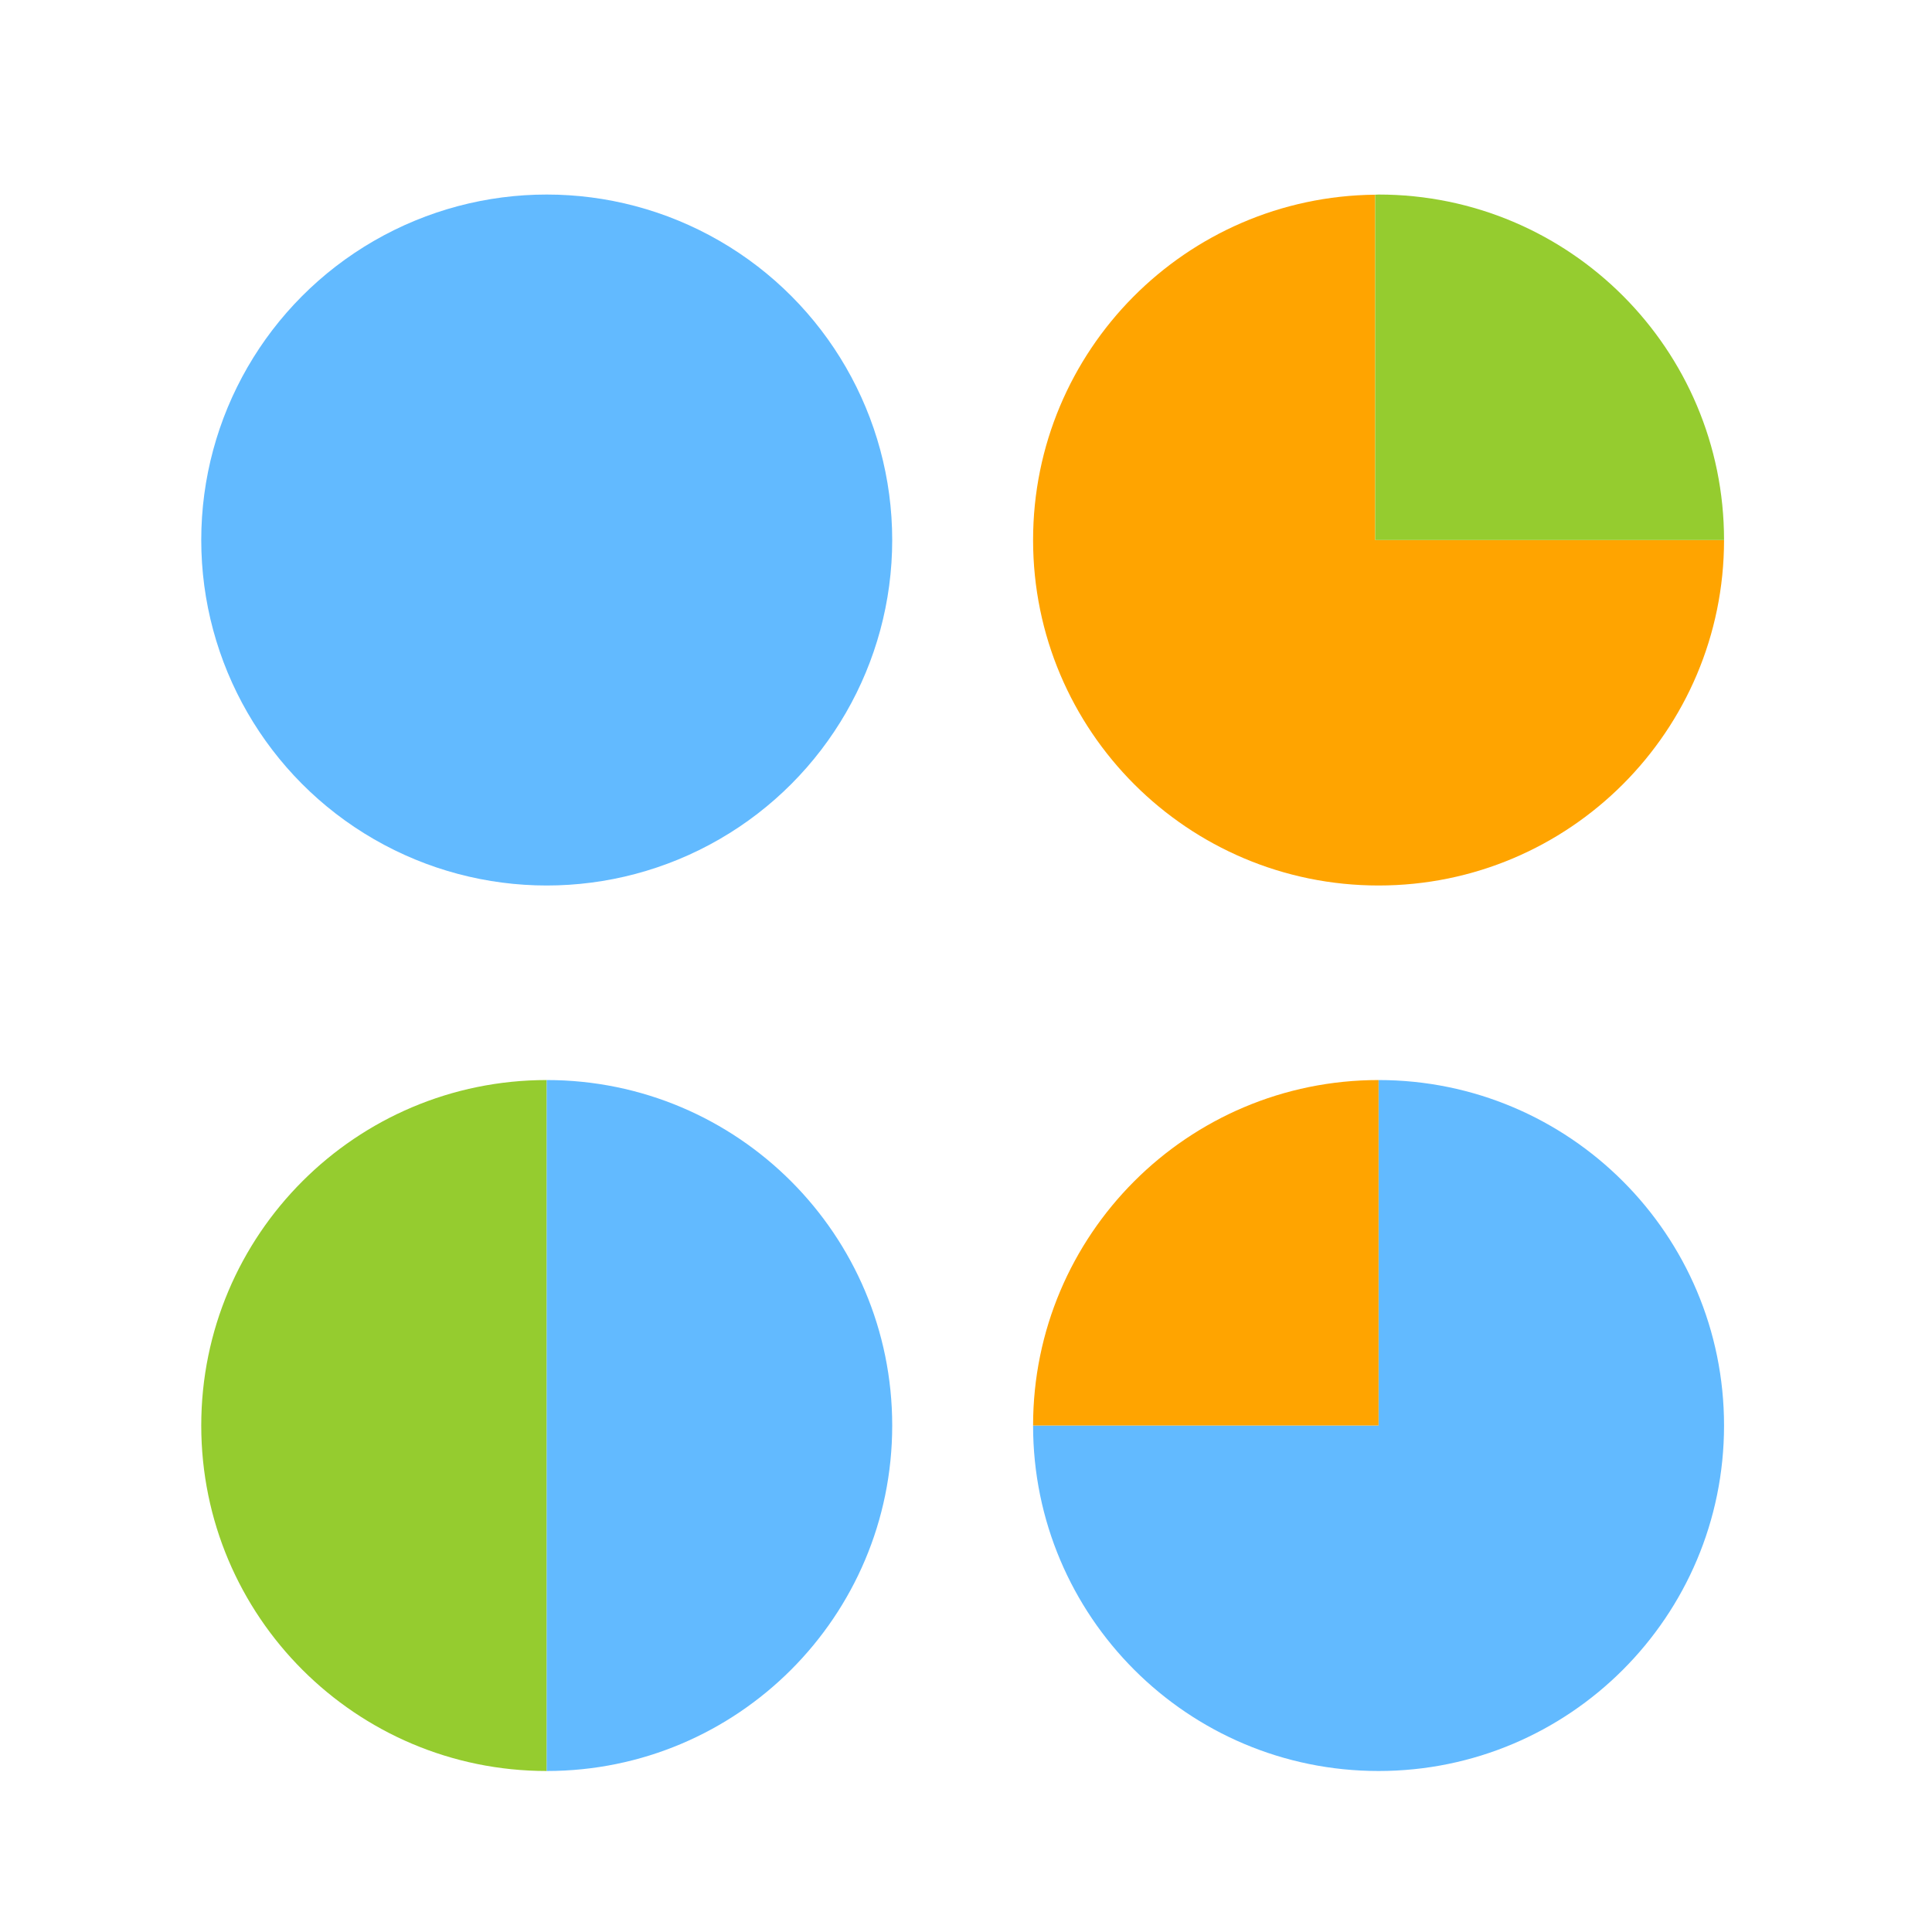
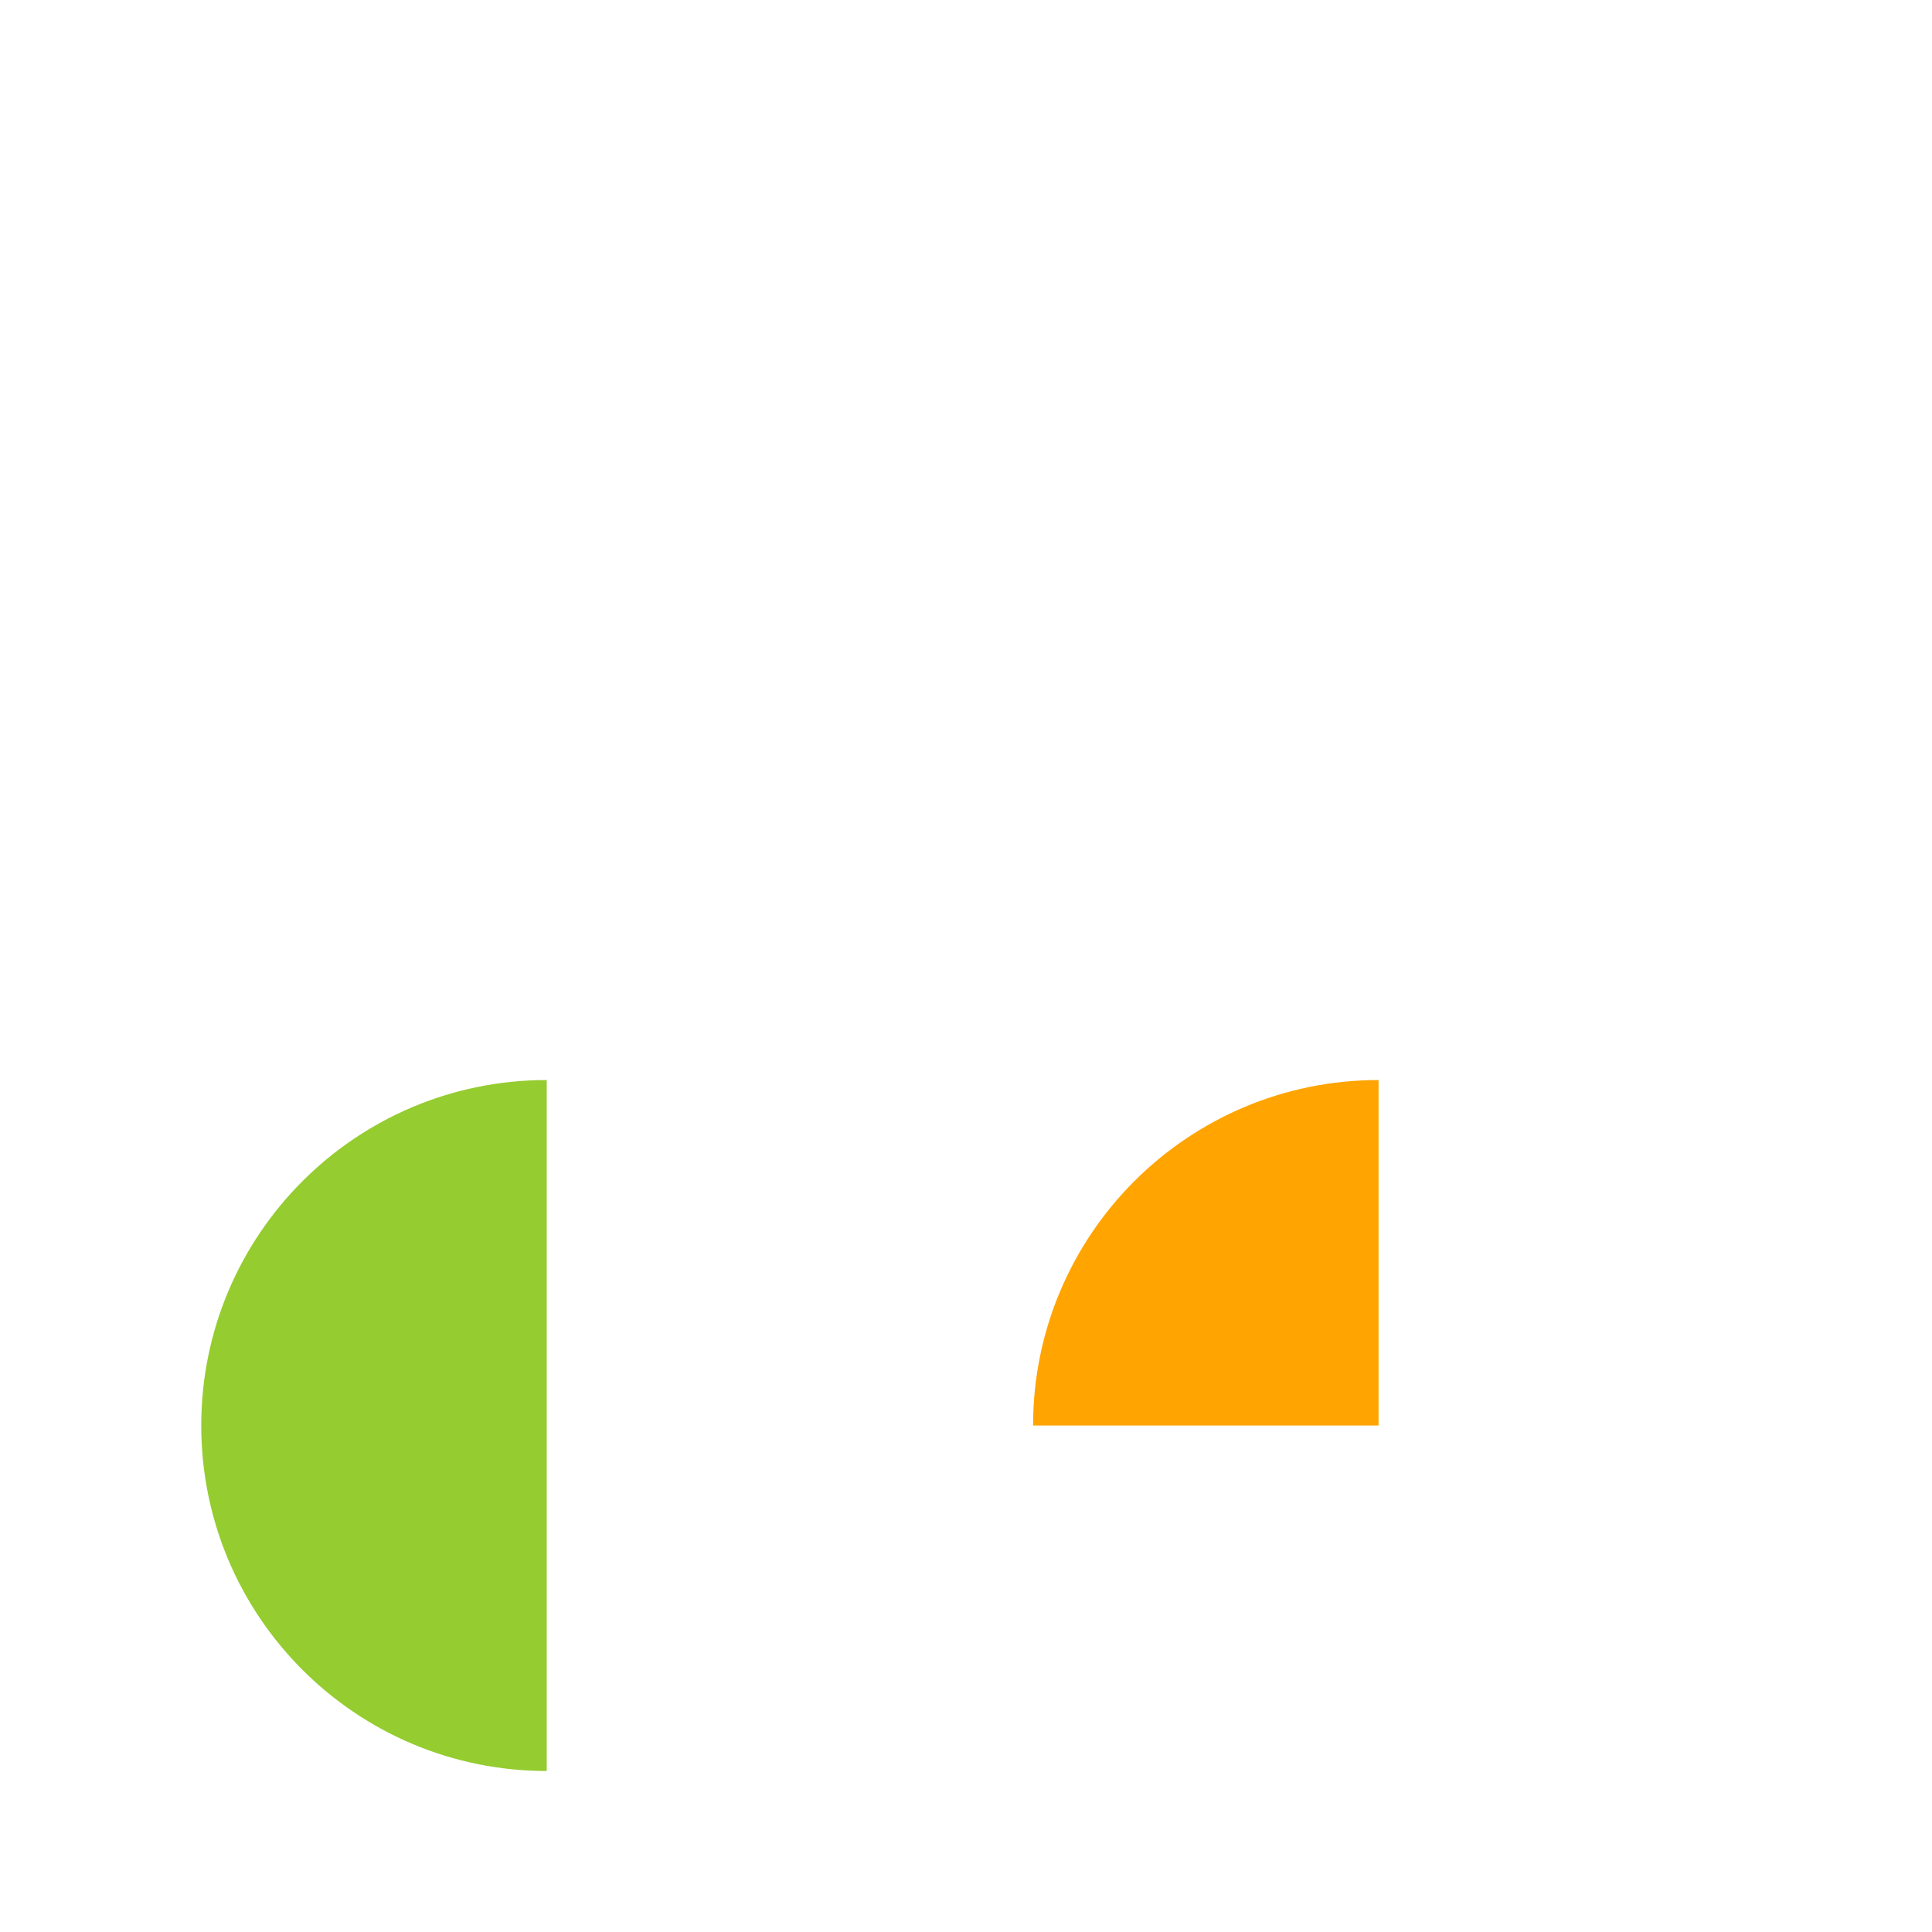
<svg xmlns="http://www.w3.org/2000/svg" version="1.1" id="Layer_1" x="0px" y="0px" width="72px" height="72px" viewBox="0 0 72 72" enable-background="new 0 0 72 72" xml:space="preserve">
-   <circle fill="#62BAFF" cx="20.375" cy="20.125" r="12.875" />
-   <path fill="#FFA400" d="M51.25,7.256c-7.052,0.068-12.75,5.8-12.75,12.869C38.5,27.236,44.264,33,51.375,33  S64.25,27.236,64.25,20.125h-13V7.256z" />
-   <path fill="#95CC2F" d="M51.375,7.25c-0.042,0-0.083,0.006-0.125,0.006v12.869h13C64.25,13.014,58.486,7.25,51.375,7.25z" />
  <path fill="#95CC2F" d="M7.5,53.125C7.5,60.236,13.264,66,20.375,66V40.25C13.264,40.25,7.5,46.014,7.5,53.125z" />
-   <path fill="#62BAFF" d="M33.25,53.125c0-7.111-5.764-12.875-12.875-12.875V66C27.486,66,33.25,60.236,33.25,53.125z" />
-   <path fill="#62BAFF" d="M51.375,40.25v12.875H38.5C38.5,60.236,44.264,66,51.375,66S64.25,60.236,64.25,53.125  S58.486,40.25,51.375,40.25z" />
  <path fill="#FFA400" d="M51.375,40.25c-7.111,0-12.875,5.764-12.875,12.875h12.875V40.25z" />
</svg>